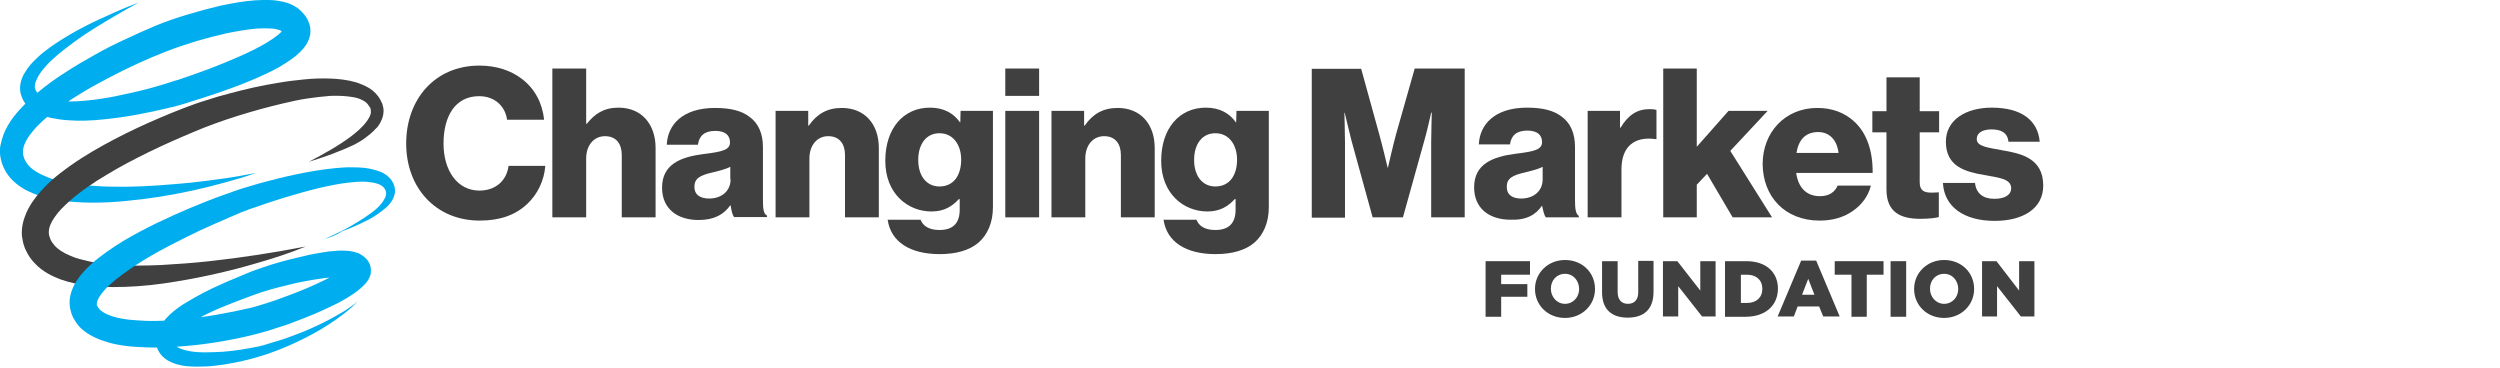
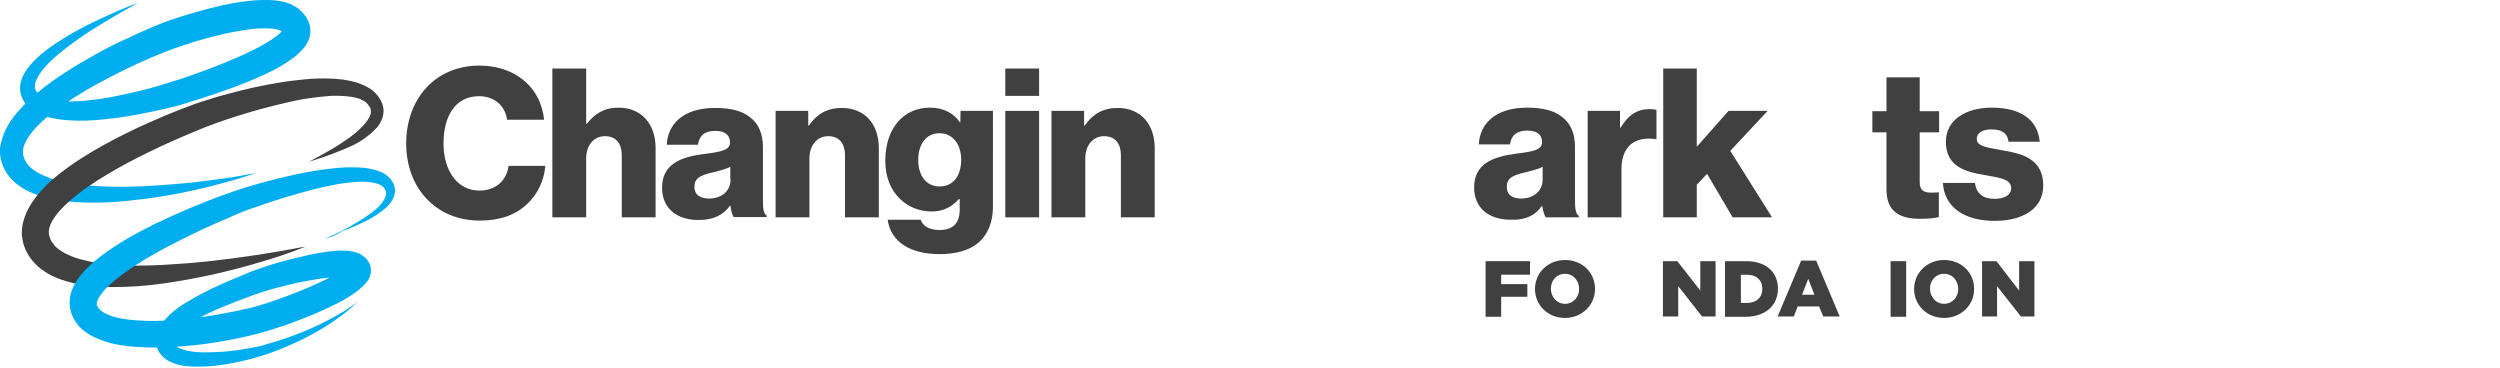
<svg xmlns="http://www.w3.org/2000/svg" version="1.2" baseProfile="tiny" id="grafiken" x="0px" y="0px" viewBox="0 0 850 125" overflow="visible" xml:space="preserve">
  <g>
    <g>
      <path fill="#404041" d="M163,64.8c-7.5,0-12.2-6.8-12.2-16s3.9-16.1,12.1-16.1c5.4,0,8.9,3.5,9.5,8H185    c-0.6-5.7-3.2-10.6-7.6-13.9c-3.6-2.8-8.6-4.5-14.4-4.5c-15.1,0-24.9,11.4-24.9,26.5l0,0c0,15.1,10.1,26.2,25,26.2    c7.1,0,12.3-2,16.2-5.7c3.5-3.3,5.7-7.9,6.1-12.9h-12.5C172.3,61.3,168.6,64.8,163,64.8z" />
      <path fill="#404041" d="M210.3,36.6c-5,0-8.1,2.1-10.8,5.5h-0.2V23.3h-11.5v50.6h11.5v-20c0-4.5,2.6-7.6,6.4-7.6s5.7,2.6,5.7,6.4    v21.2h11.5V50.3C222.9,42.3,218.2,36.6,210.3,36.6z" />
-       <path fill="#404041" d="M259.4,68.3V50c0-4.5-1.5-8.1-4.6-10.3c-2.6-2-6.3-3-11.7-3c-11,0-16.1,5.7-16.4,12.5h10.6    c0.4-3,2.2-4.7,5.9-4.7c3.5,0,5,1.6,5,3.9c0,2.5-2.4,3.2-9.2,4c-7.5,1-13.9,3.4-13.9,11.4c0,7.2,5.2,11,12.4,11    c5.4,0,8.6-1.9,10.8-5h0.1c0.3,1.8,0.6,3.3,1.2,4h11.2v-0.5C259.7,72.8,259.4,71.2,259.4,68.3z M248.4,61c0,3.9-3,6.5-7.3,6.5    c-2.8,0-5-1.1-5-4c0-2.8,1.8-3.9,6.3-4.9c2.3-0.6,4.5-1.1,5.9-1.9V61H248.4z" />
+       <path fill="#404041" d="M259.4,68.3V50c0-4.5-1.5-8.1-4.6-10.3c-2.6-2-6.3-3-11.7-3c-11,0-16.1,5.7-16.4,12.5h10.6    c0.4-3,2.2-4.7,5.9-4.7c3.5,0,5,1.6,5,3.9c0,2.5-2.4,3.2-9.2,4c-7.5,1-13.9,3.4-13.9,11.4c0,7.2,5.2,11,12.4,11    c5.4,0,8.6-1.9,10.8-5c0.3,1.8,0.6,3.3,1.2,4h11.2v-0.5C259.7,72.8,259.4,71.2,259.4,68.3z M248.4,61c0,3.9-3,6.5-7.3,6.5    c-2.8,0-5-1.1-5-4c0-2.8,1.8-3.9,6.3-4.9c2.3-0.6,4.5-1.1,5.9-1.9V61H248.4z" />
      <path fill="#404041" d="M286.2,36.7c-5,0-8.5,2.1-11.2,6h-0.2v-5h-11.1l0,0v36.2h11.5v-20c0-4.5,2.6-7.6,6.4-7.6    c3.8,0,5.7,2.6,5.7,6.4v21.2h11.5V50.3C298.8,42.3,294.1,36.7,286.2,36.7z" />
      <path fill="#404041" d="M326.5,41.6h-0.1c-2.1-3-5.4-5-10.2-5c-9,0-15.2,7-15.2,18.1s7.6,17.2,15.7,17.2c4.4,0,7.1-1.8,9.3-4.2    h0.3v3.6c0,4.4-2.1,6.9-6.9,6.9c-3.8,0-5.7-1.6-6.4-3.5h-11.2l0,0c1.1,7.6,7.7,11.7,17.7,11.7c5.4,0,10.1-1.2,13.3-4    c2.9-2.6,4.8-6.6,4.8-12V37.7h-11L326.5,41.6L326.5,41.6z M319.4,63.4c-4.3,0-7.2-3.5-7.2-9s2.8-9.1,7.2-9.1c4.8,0,7.4,4.1,7.4,9    C326.8,59.4,324.4,63.4,319.4,63.4z" />
      <rect x="341.8" y="23.3" fill="#404041" width="11.5" height="9.3" />
      <polygon fill="#404041" points="341.8,73.9 353.3,73.9 353.3,37.7 341.8,37.7   " />
      <path fill="#404041" d="M380,36.7c-5,0-8.5,2.1-11.2,6h-0.2v-5h-11.1l0,0v36.2H369v-20c0-4.5,2.6-7.6,6.4-7.6s5.7,2.6,5.7,6.4    v21.2h11.5V50.3C392.6,42.3,387.9,36.7,380,36.7z" />
-       <path fill="#404041" d="M420.3,41.6h-0.1c-2.1-3-5.4-5-10.2-5c-9,0-15.2,7-15.2,18.1s7.6,17.2,15.7,17.2c4.4,0,7.1-1.8,9.3-4.2    h0.3v3.6c0,4.4-2.1,6.9-6.9,6.9c-3.8,0-5.7-1.6-6.4-3.5h-11.2l0,0c1.1,7.6,7.7,11.7,17.7,11.7c5.4,0,10.1-1.2,13.3-4    c2.9-2.6,4.8-6.6,4.8-12V37.7h-11L420.3,41.6L420.3,41.6z M413.2,63.4c-4.3,0-7.2-3.5-7.2-9s2.8-9.1,7.2-9.1c4.8,0,7.4,4.1,7.4,9    C420.6,59.4,418.2,63.4,413.2,63.4z" />
-       <path fill="#404041" d="M474.7,45.5c-0.9,3.2-2.8,11.5-2.8,11.5h-0.1c0,0-2-8.4-2.9-11.5l-6.1-22.1H446V74h11.3V48.5    c0-2-0.2-10.2-0.2-10.2h0.1c0,0,1.8,7.6,2.3,9.5l7.2,26.1H477l7.3-26.2c0.6-1.8,2.3-9.4,2.3-9.4h0.2c0,0-0.2,8.1-0.2,10.1v25.5    H498V23.3h-17L474.7,45.5z" />
      <path fill="#404041" d="M524.3,69.9L524.3,69.9c0.4,1.8,0.7,3.3,1.3,4h11.2v-0.5c-1-0.6-1.3-2.3-1.3-5.2V49.9    c0-4.5-1.5-8.1-4.6-10.3c-2.6-2-6.3-3-11.7-3c-11,0-16.1,5.7-16.4,12.5h10.6c0.4-3,2.2-4.7,5.9-4.7c3.5,0,5,1.6,5,3.9    c0,2.5-2.4,3.2-9.2,4c-7.5,1-13.9,3.4-13.9,11.4l0,0c0,7.2,5.2,11,12.4,11C519,74.9,522.2,73,524.3,69.9z M512.3,63.5    c0-2.8,1.8-3.9,6.3-4.9c2.3-0.6,4.5-1.1,5.9-1.9V61c0,3.9-3,6.5-7.3,6.5C514.4,67.5,512.3,66.4,512.3,63.5z" />
      <path fill="#404041" d="M551,43.4h-0.2v-5.7h-11l0,0v36.2h11.5V57.6c0-7.9,4.5-11.3,11.6-10.3h0.3v-9.9c-0.5-0.2-1.2-0.3-2.3-0.3    C556.6,37.1,553.6,39.1,551,43.4z" />
      <polygon fill="#404041" points="576.9,62.8 580.4,59.1 589.1,73.9 602.5,73.9 588.3,51.3 601,37.7 587.7,37.7 576.9,49.9     576.9,23.3 565.5,23.3 565.5,23.3 565.5,73.9 576.9,73.9   " />
-       <path fill="#404041" d="M618.7,75c4.6,0,8.3-1.2,11.3-3.3c3.2-2.2,5.3-5.3,6.1-8.6h-11.3c-1,2.3-3,3.6-6,3.6c-4.7,0-7.4-3-8.1-7.9    h26c0.1-7.4-2-13.7-6.4-17.6c-3.1-2.8-7.2-4.5-12.4-4.5c-11,0-18.6,8.3-18.6,19.1C599.4,66.7,606.7,75,618.7,75z M618.2,44.9    c3.8,0,6.4,2.7,6.9,7.1h-14.3C611.5,47.6,613.8,44.9,618.2,44.9z" />
      <path fill="#404041" d="M641.4,64.4c0,7.8,4.8,10,11.5,10c3.1,0,5.3-0.3,6.3-0.6v-8.4c-0.4,0-1.6,0.1-2.5,0.1c-2.5,0-4-0.7-4-3.5    V45h6.6v-7.2h-6.6V26.3h-11.3v11.5h-4.8V45h4.8V64.4L641.4,64.4z" />
      <path fill="#404041" d="M680.8,51.1c-4.6-0.9-8.7-1.2-8.7-3.8c0-2.3,2.2-3.3,5-3.3c3.2,0,5.4,1,5.8,4.2h10.6    c-0.6-7.2-6.1-11.6-16.3-11.6c-8.6,0-15.6,4-15.6,11.6c0,8.5,6.7,10.2,13,11.3c4.8,0.9,9.2,1.2,9.2,4.5c0,2.3-2.2,3.6-5.7,3.6    c-3.8,0-6.2-1.8-6.6-5.4h-10.9l0,0c0.4,8,7,12.9,17.6,12.9c9.5,0,16.5-4.1,16.5-12C694.7,53.8,687.2,52.2,680.8,51.1z" />
      <polygon fill="#404041" points="505.1,88.8 505.1,107.7 510.4,107.7 510.4,100.9 519.3,100.9 519.3,96.6 510.4,96.6 510.4,93.4     520.2,93.4 520.2,88.8   " />
      <path fill="#404041" d="M532.1,88.4c-5.8,0-10.2,4.4-10.2,9.8v0.1c0,5.4,4.3,9.8,10.2,9.8c5.8,0,10.2-4.4,10.2-9.8v-0.1    C542.3,92.7,538,88.4,532.1,88.4z M536.9,98.3c0,2.7-2,5-4.8,5s-4.8-2.4-4.8-5.1v-0.1c0-2.7,1.9-5,4.8-5    C535,93.1,536.9,95.5,536.9,98.3L536.9,98.3z" />
-       <path fill="#404041" d="M557,99.4c0,2.6-1.4,3.9-3.5,3.9s-3.5-1.3-3.5-4V88.8h-5.3v10.6c0,5.9,3.4,8.6,8.7,8.6    c5.4,0,8.8-2.7,8.8-8.8V88.7H557V99.4z" />
      <polygon fill="#404041" points="578.1,98.8 570.3,88.8 565.4,88.8 565.4,107.6 570.6,107.6 570.6,97.3 578.7,107.6 583.3,107.6     583.3,88.8 578.1,88.8   " />
      <path fill="#404041" d="M604.5,98.1c0-5.4-3.9-9.3-10.7-9.3h-7.3l0,0v18.9h7.2C600.6,107.6,604.5,103.6,604.5,98.1L604.5,98.1z     M599.2,98.2c0,3-2.1,4.8-5.2,4.8h-2.1v-9.6h2.1C597.1,93.4,599.2,95.2,599.2,98.2L599.2,98.2z" />
      <path fill="#404041" d="M612.4,88.6L612.4,88.6l-8,19h5.5l1.3-3.4h7.3l1.4,3.4h5.6l-8-19H612.4z M612.7,100.2l2.1-5.4l2.1,5.4    H612.7z" />
-       <polygon fill="#404041" points="623.8,93.4 629.5,93.4 629.5,93.4 629.5,107.7 634.7,107.7 634.7,93.4 640.4,93.4 640.4,88.8     623.8,88.8   " />
      <rect x="642.8" y="88.8" fill="#404041" width="5.3" height="18.9" />
      <path fill="#404041" d="M661,88.4c-5.8,0-10.2,4.4-10.2,9.8v0.1c0,5.4,4.3,9.8,10.2,9.8c5.8,0,10.2-4.4,10.2-9.8v-0.1    C671.2,92.7,666.9,88.4,661,88.4z M665.8,98.3c0,2.7-2,5-4.8,5s-4.8-2.4-4.8-5.1v-0.1c0-2.7,1.9-5,4.8-5    C663.9,93.1,665.8,95.5,665.8,98.3L665.8,98.3z" />
      <polygon fill="#404041" points="686.5,98.8 678.8,88.8 673.9,88.8 673.9,107.6 679,107.6 679,97.3 687.1,107.6 691.7,107.6     691.7,88.8 686.5,88.8   " />
    </g>
    <g>
      <path fill="#00AEEF" d="M47.1,0.9c-3.3,1.8-6.5,3.6-9.7,5.5s-6.3,3.8-9.4,5.9c-3,2.1-6,4.3-8.7,6.6c-1.4,1.2-2.7,2.4-3.8,3.7    c-1.2,1.3-2.2,2.7-2.9,4.1c-0.3,0.7-0.6,1.4-0.7,2c-0.1,0.6-0.1,1.2,0.1,1.6c0.4,1.1,1.1,1.9,2.2,2.6c1.2,0.7,2.7,1.1,4.3,1.3    c1.6,0.3,3.3,0.3,5.1,0.3c3.5,0,7.1-0.4,10.6-0.9c3.6-0.5,7.1-1.3,10.7-2.1c3.6-0.8,7.1-1.7,10.6-2.8l2.6-0.8    c0.9-0.3,1.7-0.6,2.6-0.8c1.7-0.6,3.5-1.2,5.2-1.8c3.5-1.2,6.9-2.5,10.3-3.9s6.7-2.8,9.9-4.4c1.6-0.8,3.1-1.6,4.6-2.5    s2.8-1.8,3.9-2.7c0.6-0.5,1-0.9,1.3-1.3c0.3-0.4,0.3-0.6,0.2-0.2c0,0.1,0,0.2,0,0.4c0,0.1,0.1,0.3,0,0.2c0-0.1-0.1-0.1-0.1-0.1    l-0.1-0.1c-0.1-0.1-0.2-0.1-0.3-0.2c-0.3-0.2-0.8-0.4-1.4-0.5c-0.6-0.2-1.3-0.3-2-0.3c-1.5-0.1-3.1-0.1-4.8,0    c-3.3,0.3-6.9,0.9-10.3,1.6c-3.5,0.8-7,1.7-10.4,2.7c-3.5,1.1-6.9,2.2-10.2,3.5c-6.7,2.6-13.4,5.7-19.8,9.1    c-6.4,3.3-12.7,7.1-18.3,11.3C15.6,40,13,42.3,11,44.8c-2.1,2.5-3.4,5.2-3.2,7.3c0,0.5,0.2,1,0.4,1.7c0.3,0.6,0.5,1.1,0.9,1.7    c0.8,1.1,1.8,2,3.1,2.8c1.3,0.8,2.8,1.5,4.3,2.1c1.6,0.6,3.2,1,4.9,1.4c3.4,0.8,7,1.2,10.6,1.4c3.6,0.3,7.3,0.3,10.9,0.3    c7.3-0.1,14.7-0.7,22.1-1.4c3.7-0.4,7.4-0.9,11-1.4c3.7-0.5,7.4-1.2,11-1.9c-3.5,1.3-7.1,2.3-10.7,3.3S69,64,65.4,64.8    c-7.3,1.6-14.8,2.8-22.3,3.5c-3.8,0.4-7.6,0.6-11.4,0.6s-7.7-0.2-11.6-0.8c-1.9-0.3-3.9-0.7-5.9-1.3s-3.9-1.4-5.8-2.4    c-1.9-1.1-3.8-2.5-5.3-4.4s-2.6-4.2-3-6.9c-0.2-1.3-0.2-2.6,0.1-3.9s0.6-2.4,1-3.5c0.9-2.2,2-4.1,3.3-5.8c2.6-3.4,5.5-6.1,8.5-8.6    s6.2-4.8,9.4-6.8c3.2-2.1,6.5-4,9.9-5.9c3.3-1.9,6.7-3.6,10.2-5.2c3.4-1.6,6.9-3.2,10.5-4.7S60.3,6,63.9,4.9    c3.7-1.1,7.4-2.1,11.2-3c3.8-0.8,7.7-1.5,11.7-1.8c2-0.1,4.1-0.2,6.4,0c1.1,0.1,2.3,0.3,3.5,0.6s2.5,0.8,3.8,1.6    c0.7,0.4,1.3,0.9,1.9,1.5s1.2,1.3,1.7,2c0.5,0.8,0.8,1.6,1.1,2.4c0.1,0.3,0.3,1,0.3,1.6c0.1,0.6,0,1.2,0,1.7    c-0.2,1.1-0.5,2-0.9,2.8s-0.8,1.4-1.3,2c-0.9,1.1-1.8,1.9-2.7,2.7c-1.8,1.4-3.5,2.5-5.3,3.6c-1.8,1-3.5,1.9-5.3,2.7    c-7.1,3.3-14.2,5.8-21.4,8.1c-1.8,0.6-3.6,1.1-5.4,1.7c-0.9,0.3-1.8,0.5-2.7,0.8s-1.9,0.5-2.8,0.7c-3.7,0.9-7.4,1.7-11.2,2.4    c-3.8,0.7-7.5,1.2-11.4,1.6c-3.8,0.4-7.7,0.6-11.7,0.3c-2-0.1-4-0.4-6-0.8c-2-0.5-4.1-1.1-6.1-2.4c-1-0.7-2-1.5-2.7-2.5    c-0.8-1.1-1.3-2.3-1.6-3.5c-0.3-1.3-0.2-2.7,0.1-3.9c0.3-1.2,0.8-2.3,1.4-3.2c1.1-1.9,2.5-3.4,4-4.8c1.4-1.4,3-2.6,4.5-3.7    c3.1-2.2,6.4-4.2,9.7-6s6.7-3.4,10.1-4.9C40.2,3.6,43.6,2.2,47.1,0.9L47.1,0.9z" />
      <path fill="#404041" d="M105,55c2.5-1.3,4.9-2.6,7.3-4s4.7-2.9,6.9-4.5c2.1-1.6,4.2-3.4,5.6-5.4c0.4-0.5,0.6-1,0.9-1.5    c0.2-0.5,0.4-1,0.4-1.4s0-0.8-0.1-1.2c0-0.1-0.1-0.2-0.1-0.3s-0.1-0.2-0.2-0.3s-0.1-0.2-0.2-0.3s-0.1-0.2-0.2-0.3    c-0.5-0.8-1.3-1.4-2.2-1.8c-0.9-0.5-2-0.8-3.2-1c-2.4-0.4-5-0.5-7.6-0.4c-2.6,0.2-5.2,0.5-7.9,0.9s-5.3,1-7.9,1.6s-5.3,1.3-7.9,2    s-5.2,1.5-7.8,2.3s-5.2,1.7-7.7,2.6c-2.5,0.9-5,1.9-7.6,3c-5,2.1-10,4.3-14.9,6.7s-9.7,4.9-14.3,7.7c-4.6,2.7-9,5.7-12.8,9.1    c-1.9,1.7-3.6,3.4-4.9,5.3c-1.3,1.8-2,3.6-2,5.1c0,0.4,0,0.7,0.1,1.1c0.1,0.2,0.1,0.3,0.2,0.6c0.1,0.2,0.1,0.4,0.2,0.6    c0.3,0.8,0.8,1.5,1.4,2.2c1.2,1.4,3.1,2.6,5.3,3.5c1.1,0.5,2.2,0.9,3.4,1.2c1.2,0.3,2.4,0.6,3.7,0.9c2.5,0.5,5.1,0.8,7.8,1    c2.6,0.2,5.3,0.3,8,0.3c2.7,0,5.4-0.1,8.1-0.2c5.4-0.3,10.9-0.7,16.4-1.3c11-1.2,21.9-2.9,32.8-5c-5.2,2.1-10.5,3.9-15.8,5.4    c-5.3,1.6-10.8,3-16.2,4.2c-5.5,1.2-11,2.2-16.6,3c-2.8,0.4-5.6,0.7-8.5,0.9c-2.8,0.2-5.7,0.3-8.6,0.3c-5.8-0.1-11.7-0.5-17.7-2.6    c-1.5-0.6-3-1.2-4.5-2.1c-1.5-0.9-2.9-1.9-4.2-3.3c-1.3-1.3-2.4-2.9-3.2-4.7c-0.2-0.4-0.4-0.9-0.5-1.3c-0.2-0.4-0.3-1-0.4-1.4    c-0.2-1-0.4-2-0.4-3s0.1-2,0.3-3s0.5-1.9,0.8-2.7c0.6-1.7,1.5-3.3,2.4-4.7c1.9-2.8,4-5,6.2-7.1c2.2-2,4.6-3.8,7-5.5    c2.4-1.7,4.8-3.2,7.3-4.7c9.9-5.8,20.2-10.5,30.7-14.6c2.6-1,5.3-2,8-2.8c2.7-0.9,5.4-1.7,8.2-2.4c5.5-1.5,11-2.7,16.6-3.6    c2.8-0.5,5.6-0.8,8.5-1.1c2.9-0.3,5.8-0.4,8.7-0.3c2.9,0.1,5.9,0.4,9,1.3c1.5,0.5,3,1.1,4.5,2c1.4,0.9,2.8,2.2,3.7,3.9    c0.1,0.2,0.2,0.4,0.3,0.6c0.1,0.2,0.2,0.4,0.3,0.6s0.2,0.4,0.2,0.7l0.2,0.7c0.2,1,0.1,2-0.1,2.9c-0.2,0.9-0.6,1.7-1,2.5    c-0.4,0.7-0.9,1.4-1.5,1.9c-1.1,1.2-2.2,2.1-3.4,3c-1.2,0.9-2.4,1.6-3.7,2.3C115.6,51.5,110.3,53.4,105,55L105,55z" />
      <path fill="#00AEEF" d="M110.3,81.3c3.8-1.7,7.6-3.5,11.1-5.7c1.8-1.1,3.5-2.2,5.1-3.4c1.6-1.2,3.1-2.6,4-4.2    c0.5-0.8,0.8-1.6,0.8-2.2c0-0.3-0.1-0.7-0.2-1c-0.1-0.3-0.3-0.6-0.5-0.9c-0.9-1.1-2.6-1.7-4.4-1.9c-1.8-0.3-3.8-0.3-5.8-0.1    s-4,0.4-6,0.8c-4,0.7-8,1.7-11.9,2.8c-4,1.1-7.9,2.3-11.8,3.6c-1.9,0.7-3.9,1.4-5.8,2c-1,0.4-1.9,0.7-2.9,1.1l-0.7,0.3l-0.7,0.3    l-1.4,0.6c-3.8,1.6-7.5,3.3-11.3,5c-3.7,1.8-7.4,3.6-11,5.5s-7.1,3.9-10.5,6.1c-3.3,2.2-6.6,4.5-9.3,7c-1.3,1.3-2.5,2.6-3.3,3.9    c-0.4,0.6-0.6,1.2-0.8,1.7c-0.1,0.5-0.1,0.8-0.1,1c0,0.1,0,0.1,0.1,0.2c0.1,0.1,0.1,0.2,0.1,0.3c0.1,0.1,0.1,0.2,0.2,0.3l0.1,0.2    l0.1,0.1c0.3,0.4,0.6,0.8,1.1,1.1c1,0.8,2.5,1.4,4.1,1.9c1.7,0.5,3.5,0.8,5.3,1c1.9,0.2,3.8,0.3,5.8,0.4c3.9,0.1,7.9-0.1,11.9-0.5    s8-0.9,12-1.6c4-0.7,8-1.5,11.8-2.4c1-0.3,1.9-0.5,2.8-0.8c1-0.3,1.9-0.6,2.9-0.9c1.9-0.6,3.8-1.3,5.7-2c3.8-1.4,7.6-2.9,11.2-4.6    c1.8-0.8,3.6-1.7,5.2-2.7c0.8-0.5,1.6-1,2.3-1.4c0.7-0.5,1.4-1,1.7-1.3c0.1-0.1,0.1-0.1,0.1-0.1s-0.1,0.1-0.2,0.4    c0,0.1-0.1,0.2-0.1,0.3s-0.1,0.2-0.1,0.3c0,0.2,0,0.3,0,0.4c0,0.2,0,0.3,0.1,0.5c0,0.2,0.1,0.4,0.1,0.5s0.1,0.2,0.1,0.3    c0.1,0.1,0.1,0.2,0.1,0.3l0.2,0.2c0.2,0.3,0.4,0.4,0.5,0.5c0.1,0,0.1,0.1,0.1,0.1l0,0c0,0-0.3-0.1-0.6-0.2    c-0.6-0.1-1.5-0.2-2.3-0.2c-0.9,0-1.8,0.1-2.8,0.1c-3.8,0.4-7.8,1.1-11.7,1.9c-3.9,0.9-7.9,1.9-11.7,3.1c-0.5,0.2-0.9,0.3-1.4,0.5    l-1.5,0.5l-2.9,1.1c-1.9,0.7-3.8,1.4-5.7,2.2c-3.8,1.5-7.5,3.1-10.9,5.1c-1.7,1-3.3,2-4.8,3.1c-0.7,0.6-1.3,1.1-1.9,1.7    c-0.5,0.6-0.9,1.2-1.1,1.6c-0.2,0.5-0.2,0.8-0.1,1.2c0.1,0.4,0.3,0.8,0.8,1.2c0.4,0.4,1.1,0.8,1.9,1.1c0.8,0.3,1.6,0.5,2.5,0.7    c1.8,0.4,3.8,0.5,5.8,0.5s4-0.1,6-0.2c4-0.3,8.1-1,12.1-1.8c1-0.2,2-0.5,2.9-0.8l3-0.9c2-0.6,3.9-1.2,5.9-2    c3.9-1.4,7.7-3.1,11.4-5c1.8-0.9,3.7-2,5.4-3c0.9-0.5,1.7-1.1,2.6-1.7c0.9-0.6,1.7-1.2,2.5-1.9c-1.4,1.5-3,2.9-4.7,4.2    s-3.4,2.5-5.1,3.6c-3.5,2.3-7.3,4.3-11.1,6.1c-1.9,0.9-3.9,1.7-5.8,2.5l-3,1.1c-1,0.4-2,0.7-3,1c-4.1,1.3-8.2,2.2-12.4,2.9    c-2.1,0.3-4.3,0.6-6.4,0.7c-2.2,0.1-4.4,0.1-6.7-0.1c-1.2-0.1-2.3-0.4-3.5-0.7c-1.2-0.4-2.5-0.9-3.7-1.8s-2.3-2.2-2.8-3.8    c-0.3-0.8-0.4-1.7-0.4-2.5s0.1-1.7,0.4-2.4c0.5-1.5,1.2-2.7,2-3.8c0.8-1,1.7-1.9,2.5-2.7c1.8-1.6,3.6-2.9,5.5-4    c3.8-2.3,7.6-4.3,11.5-6c1.9-0.9,3.9-1.7,5.8-2.5l2.9-1.2l1.4-0.6c0.5-0.2,1-0.4,1.6-0.6c2.1-0.8,4.1-1.4,6.2-2.1    c2.1-0.6,4.1-1.2,6.2-1.7s4.2-1,6.3-1.5c2.1-0.4,4.3-0.8,6.5-1.1c1.1-0.1,2.3-0.2,3.5-0.3c1.2,0,2.5,0,3.9,0.2    c0.7,0.1,1.5,0.3,2.4,0.6c0.2,0.1,0.5,0.2,0.7,0.3s0.5,0.3,0.8,0.5c0.6,0.4,1.1,0.8,1.7,1.5c0.3,0.3,0.5,0.7,0.7,1.1    c0.1,0.2,0.2,0.4,0.3,0.6c0.1,0.3,0.2,0.6,0.2,0.9c0.1,0.3,0.1,0.6,0.1,0.9c0,0.3,0,0.6,0,0.8c0,0.3-0.1,0.5-0.1,0.7    c-0.1,0.2-0.1,0.4-0.2,0.6c-0.3,0.8-0.6,1.3-0.9,1.7s-0.6,0.8-0.9,1.1c-0.6,0.6-1.1,1.1-1.6,1.5s-1,0.8-1.5,1.2    c-1,0.7-2,1.3-2.9,1.9c-2,1.2-3.9,2.2-5.9,3.1c-3.9,1.9-7.9,3.5-11.9,5c-2,0.8-4,1.5-6.1,2.1c-1,0.3-2,0.7-3.1,1    c-1,0.3-2.1,0.6-3.2,0.9c-4.2,1.1-8.4,2-12.6,2.7s-8.5,1.3-12.8,1.6c-4.3,0.4-8.6,0.6-13,0.4c-2.2-0.1-4.4-0.2-6.7-0.5    s-4.6-0.7-6.9-1.5c-2.3-0.7-4.7-1.7-7.1-3.5c-1.2-0.9-2.3-2-3.1-3.4l-0.3-0.5l-0.3-0.5c-0.2-0.4-0.4-0.7-0.5-1.1    c-0.2-0.4-0.3-0.8-0.4-1.2s-0.2-0.9-0.3-1.3c-0.3-1.8-0.1-3.6,0.4-5.2c0.5-1.5,1.1-2.8,1.9-4c1.5-2.3,3.2-4,4.9-5.6    c3.5-3.1,7.1-5.5,10.8-7.8c7.4-4.4,15.1-8,22.9-11.3c3.9-1.6,7.8-3.2,11.8-4.6l1.5-0.5l0.8-0.3l0.8-0.3c1-0.3,2-0.7,3-1    c2-0.6,4.1-1.2,6.1-1.8c8.1-2.2,16.4-4.1,24.9-5c2.1-0.2,4.3-0.4,6.5-0.3c2.2,0,4.4,0.1,6.7,0.7c1.1,0.3,2.3,0.6,3.4,1.2    c1.1,0.6,2.2,1.4,3,2.6c0.4,0.6,0.7,1.2,0.9,1.9c0.2,0.7,0.2,1.4,0.2,2.1c-0.2,1.4-0.8,2.6-1.5,3.5c-0.7,1-1.5,1.7-2.4,2.4    s-1.7,1.3-2.6,1.9c-1.8,1.2-3.7,2.1-5.6,3s-3.9,1.7-5.8,2.4C114.3,80,112.3,80.7,110.3,81.3L110.3,81.3z" />
    </g>
  </g>
</svg>